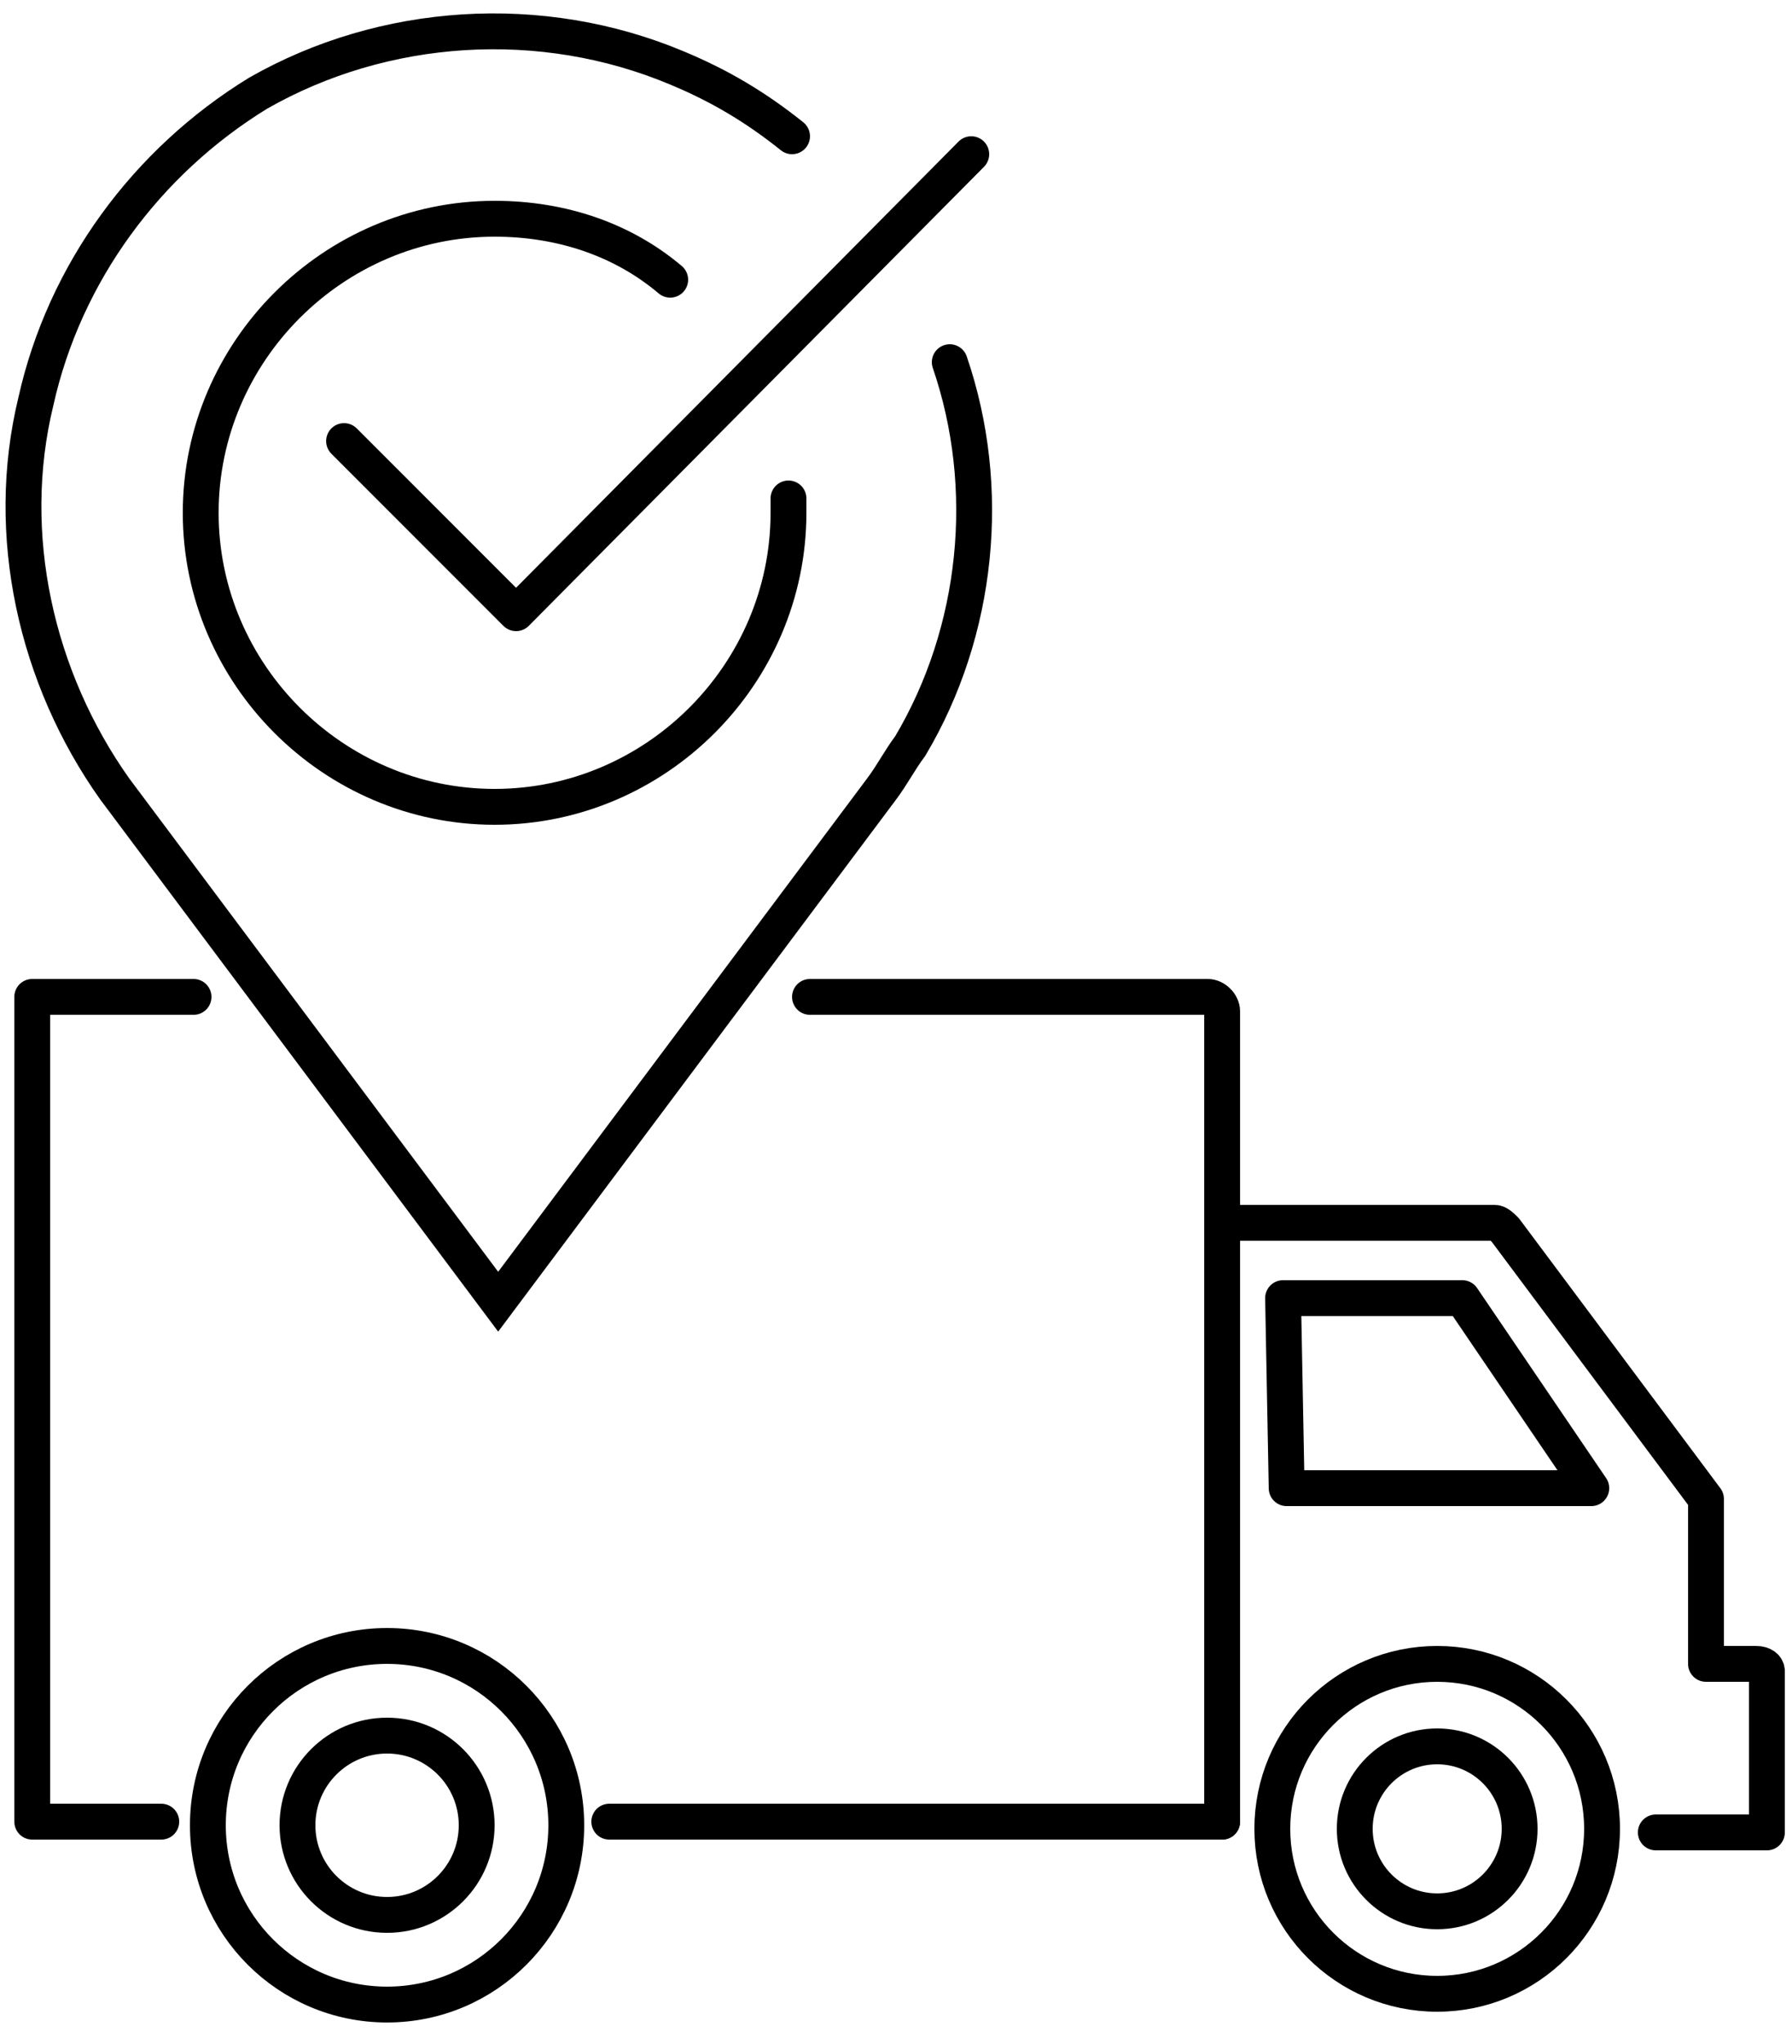
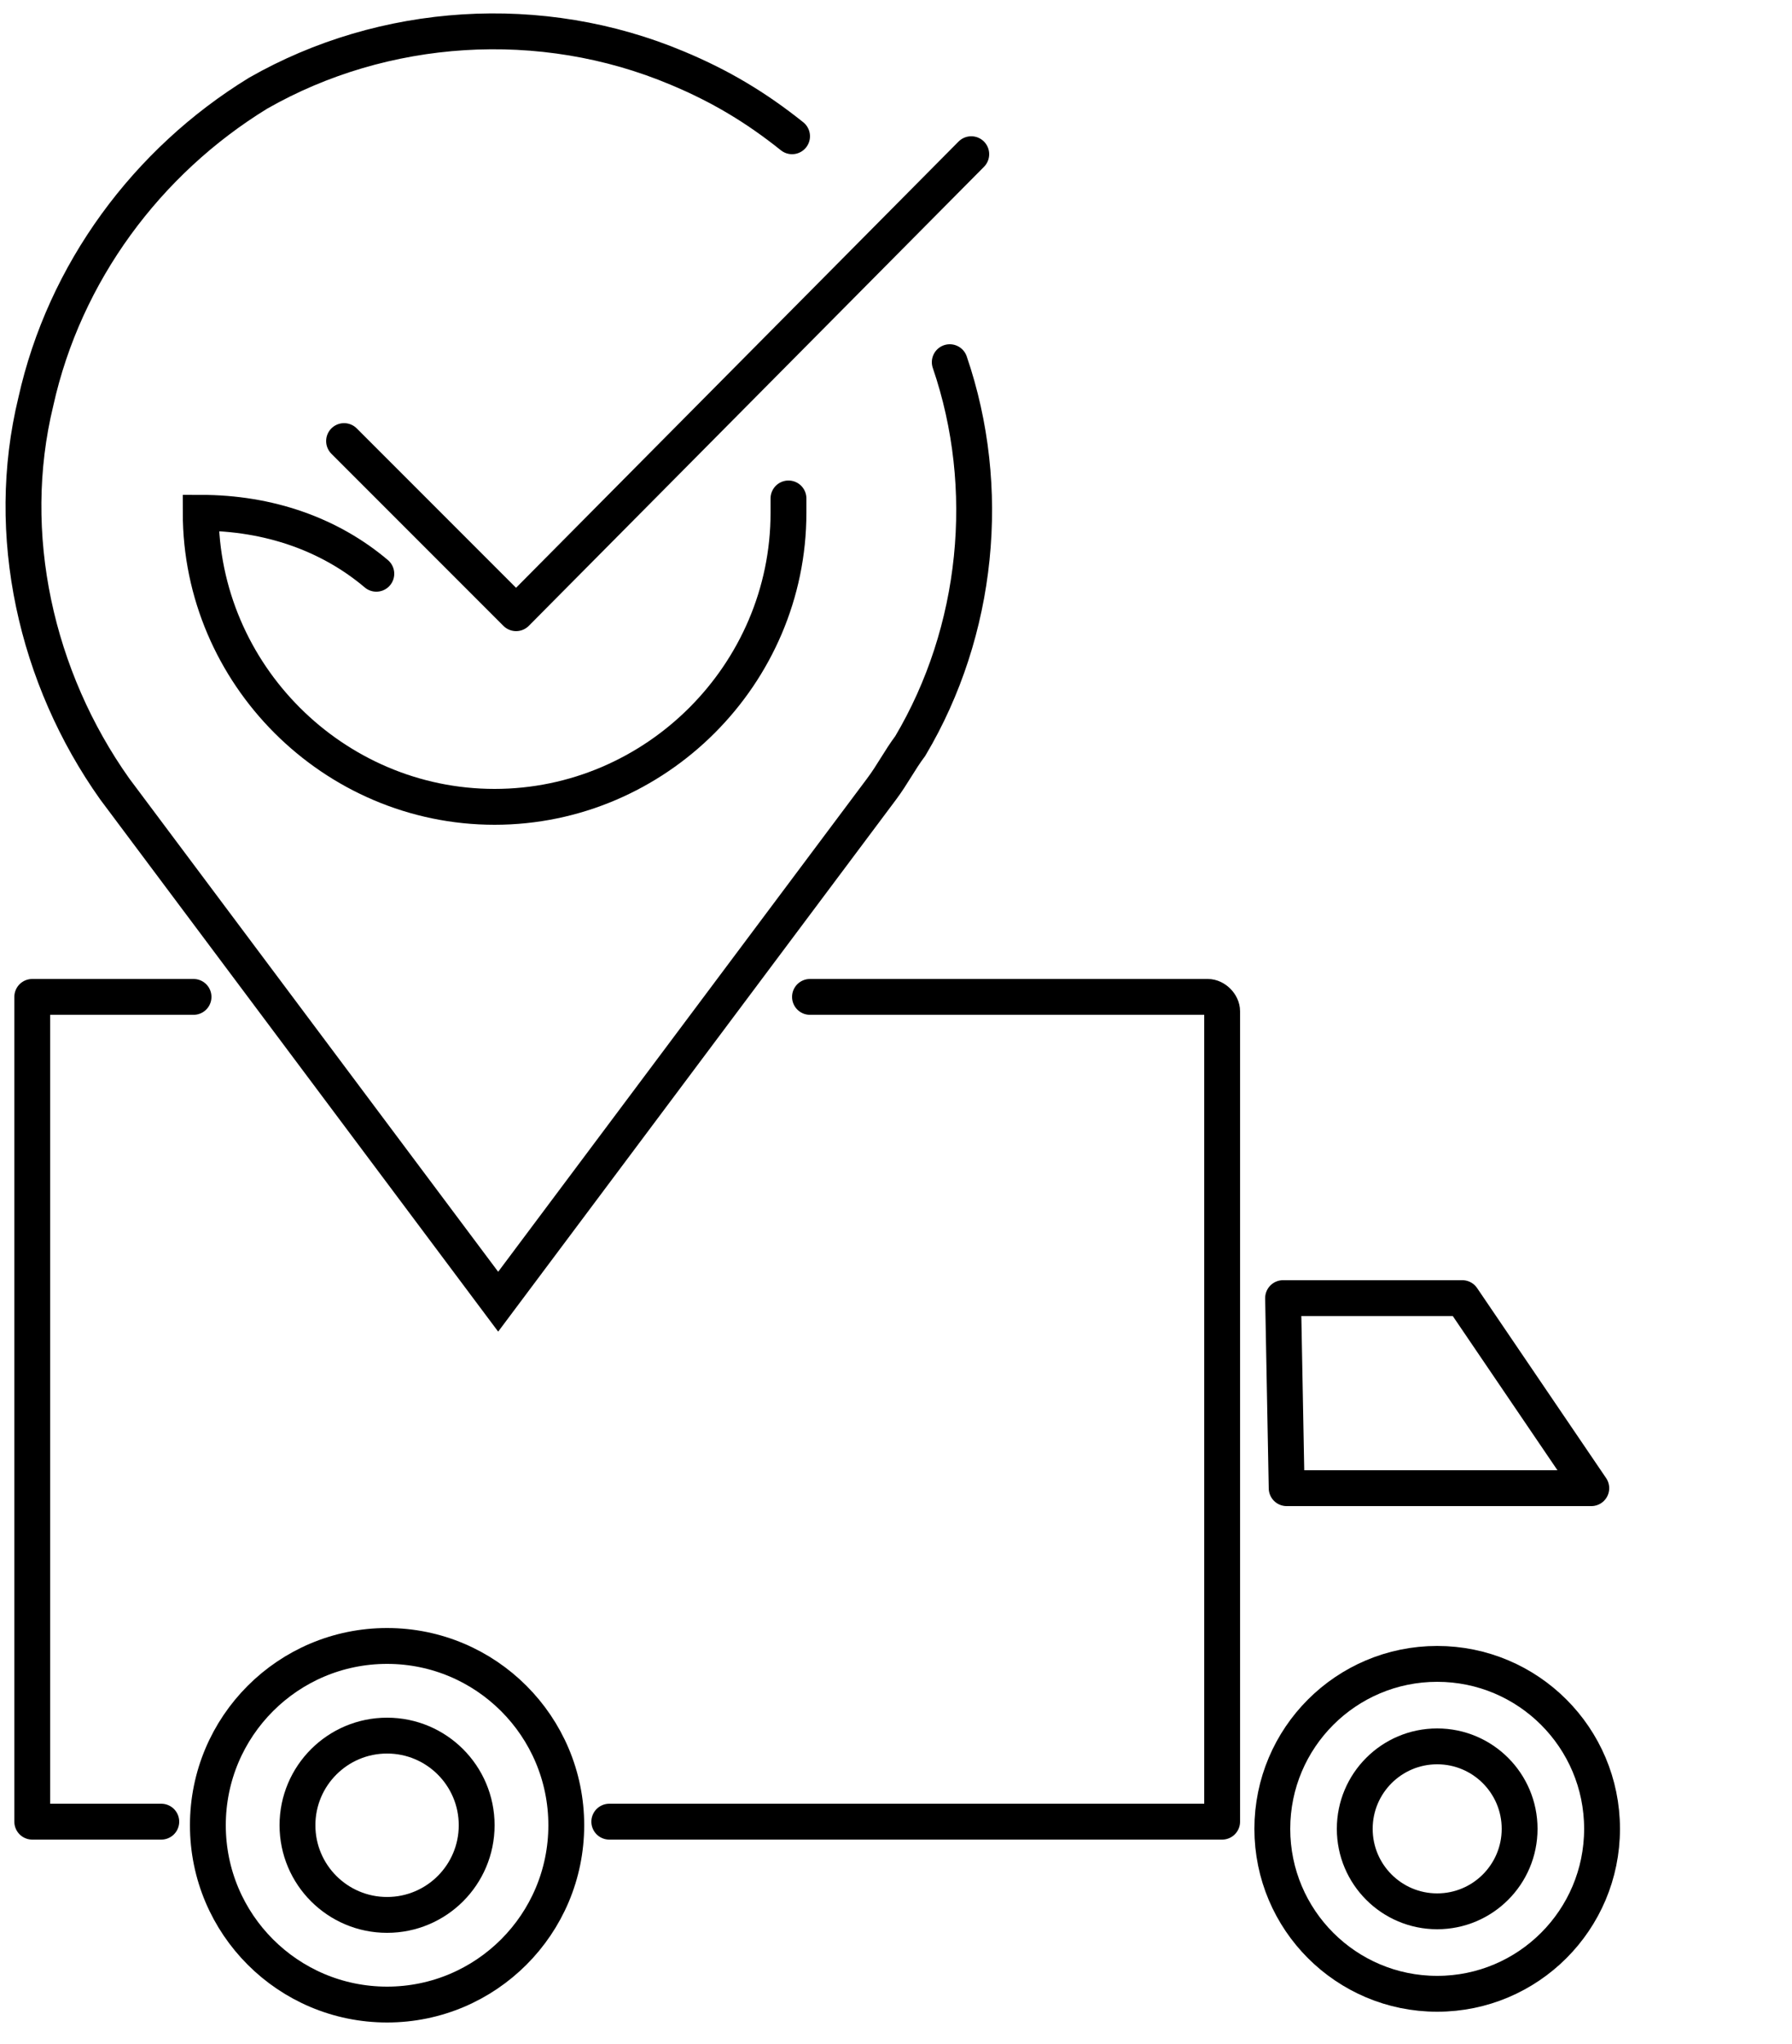
<svg xmlns="http://www.w3.org/2000/svg" version="1.1" id="Layer_1" x="0px" y="0px" viewBox="0 0 50 57" style="enable-background:new 0 0 50 57;" xml:space="preserve">
  <style type="text/css">
	.st0{fill:none;stroke:#000000;stroke-linecap:round;stroke-linejoin:round;stroke-miterlimit:10;}
	.st1{fill:none;stroke:#000000;stroke-linecap:round;stroke-miterlimit:10;}
</style>
  <g>
    <polyline class="st0" points="4.5,50.8 0.9,50.8 0.9,27.8 5.4,27.8  " />
    <path class="st0" d="M22.6,27.8h11.1c0.2,0,0.4,0.2,0.4,0.4l0,22.6H17" />
-     <path class="st0" d="M46.2,51.1h3.1c0,0,0-4.4,0-4.5s-0.1-0.2-0.3-0.2c-0.1,0-0.8,0-1.4,0V42c0-0.1,0-0.1,0-0.2L42,34.3   c-0.1-0.1-0.2-0.2-0.3-0.2h-7.3c-0.2,0-0.3,0.1-0.3,0.3l0,16.4" />
    <g>
      <circle class="st0" cx="40.1" cy="51" r="4.6" />
      <circle class="st0" cx="40.1" cy="51" r="2.3" />
    </g>
    <g>
      <circle class="st0" cx="10.8" cy="50.9" r="5" />
      <circle class="st0" cx="10.8" cy="50.9" r="2.5" />
    </g>
    <polygon class="st0" points="44.4,41.5 35.9,41.5 35.8,36.2 40.8,36.2  " />
  </g>
  <g>
    <polyline class="st0" points="9.6,12.3 14.4,17.1 27.1,4.3  " />
    <g>
      <path class="st1" d="M22.1,3.8c-1-0.8-2-1.4-3.2-1.9c-3.8-1.6-8.2-1.3-11.7,0.7c-3.1,1.9-5.4,5-6.2,8.6C0.1,14.9,1,18.9,3.2,22    l0,0l10.7,14.3L24.6,22l0,0c0.3-0.4,0.5-0.8,0.8-1.2c1.9-3.2,2.3-7.2,1.1-10.7" />
    </g>
-     <path class="st1" d="M22,13.9c0,0.1,0,0.3,0,0.4c0,4.5-3.7,8.2-8.2,8.2s-8.2-3.7-8.2-8.2s3.7-8.2,8.2-8.2c1.9,0,3.6,0.6,4.9,1.7" />
+     <path class="st1" d="M22,13.9c0,0.1,0,0.3,0,0.4c0,4.5-3.7,8.2-8.2,8.2s-8.2-3.7-8.2-8.2c1.9,0,3.6,0.6,4.9,1.7" />
  </g>
</svg>